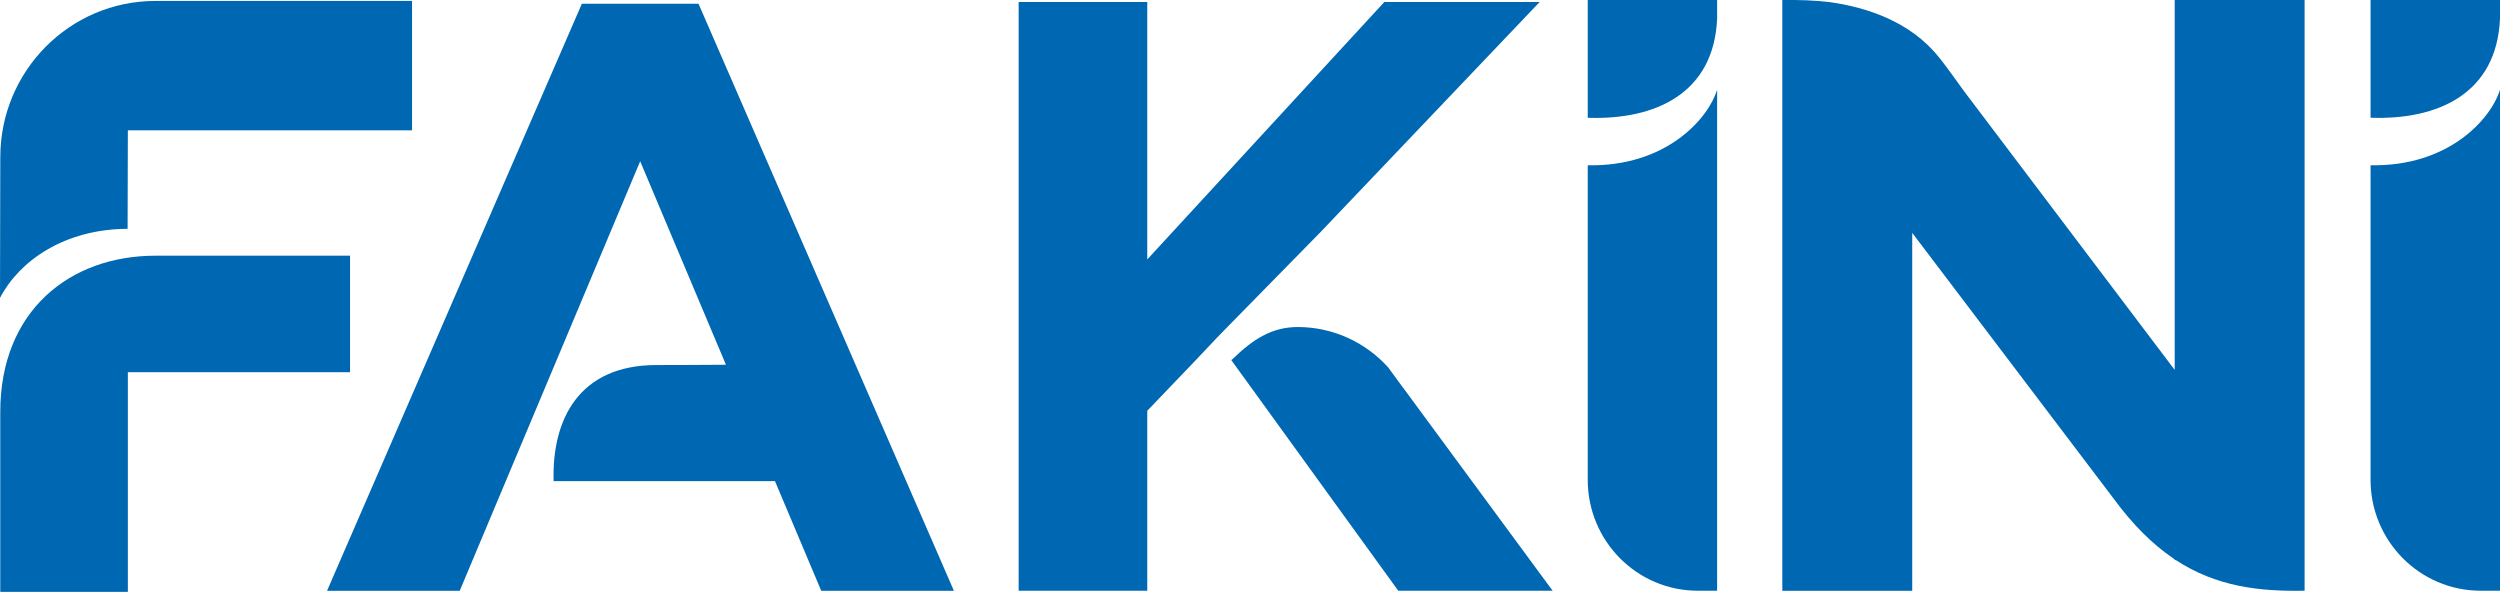
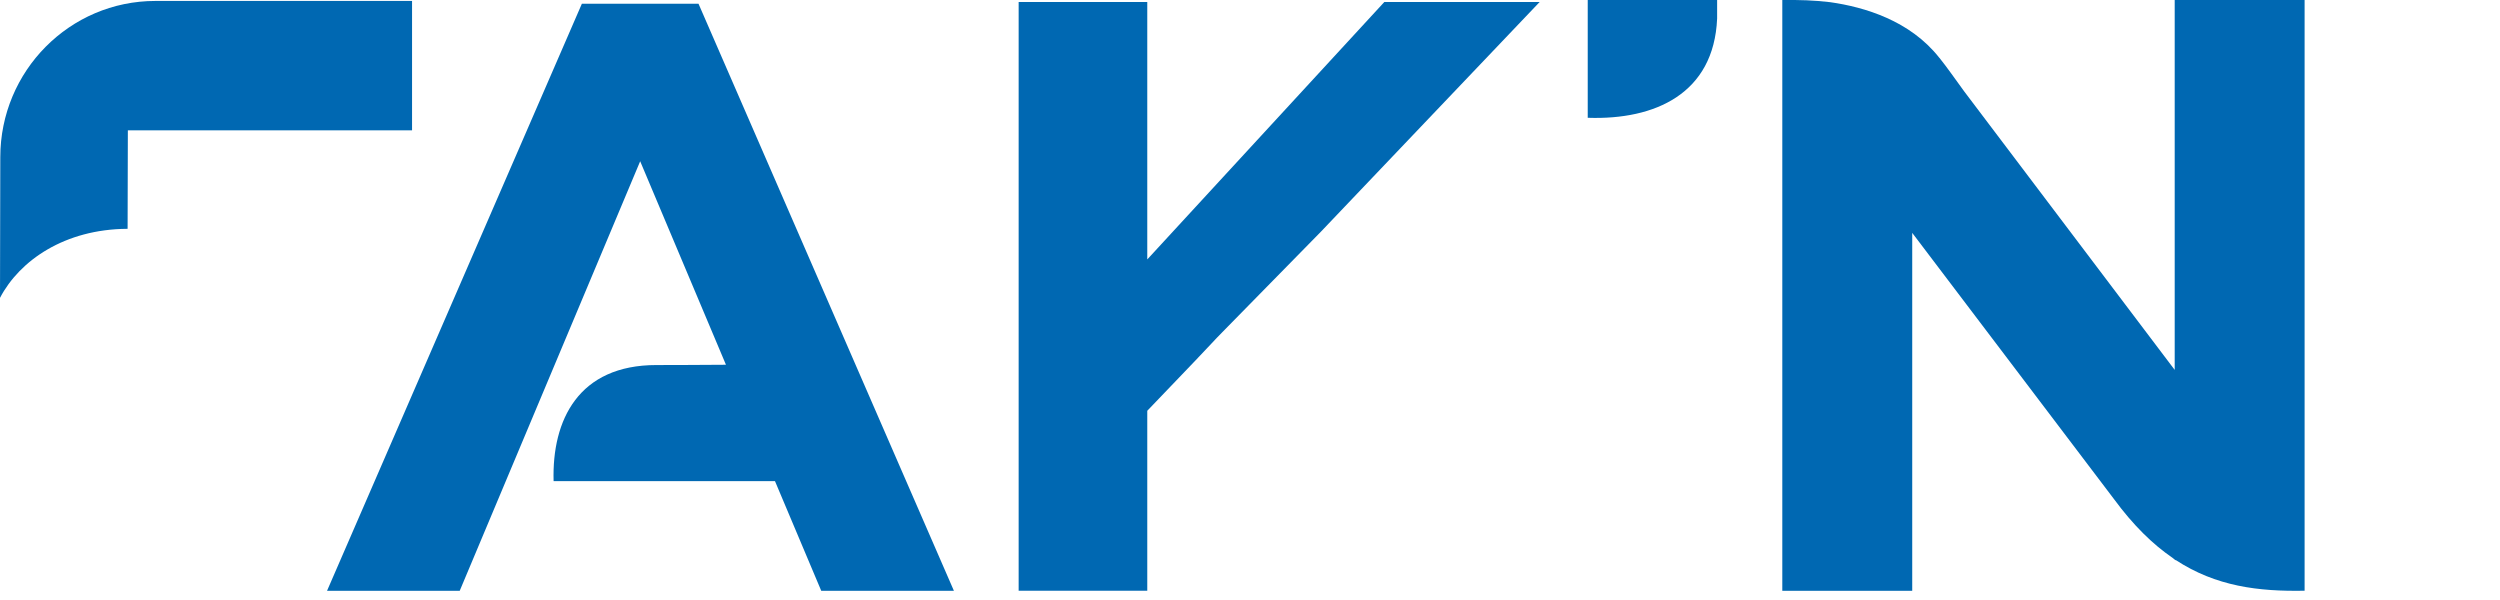
<svg xmlns="http://www.w3.org/2000/svg" width="100" height="24" viewBox="0 0 100 24" fill="none">
  <g clip-path="url(#clip0_3026_257)">
-     <path d="M94.822 0V4.71H94.842C97.503 4.8 99.871 3.757 100 0.742V0H94.822Z" fill="#0068B2" />
-     <path d="M94.822 6.61V19.192C94.822 21.643 96.796 23.629 99.229 23.629H100V3.587C99.636 4.773 97.933 6.671 94.822 6.61Z" fill="#0068B2" />
    <path d="M63.509 0V4.712H63.527C66.187 4.8 68.556 3.757 68.685 0.742V0H63.509Z" fill="#0068B2" />
-     <path d="M63.509 6.611V19.193C63.509 21.644 65.482 23.629 67.911 23.629H68.685V3.59C68.32 4.774 66.619 6.674 63.509 6.611Z" fill="#0068B2" />
-     <path d="M56.108 15.485H56.105L55.523 14.691C54.631 13.704 53.332 13.081 51.912 13.081C50.86 13.081 50.099 13.588 49.305 14.362C49.29 14.377 49.27 14.388 49.252 14.4L49.249 14.397V14.4L55.93 23.629H62.105L56.108 15.486V15.485Z" fill="#0068B2" />
    <path d="M55.372 0.081L45.891 10.377V0.081H40.746V23.629H45.891V16.431L47.834 14.402L47.91 14.323L47.92 14.31L47.956 14.273L48.593 13.599V13.598L48.678 13.508L48.755 13.43L48.861 13.32L52.839 9.265L61.585 0.081H55.372Z" fill="#0068B2" />
-     <path d="M0.011 16.479V23.674H5.114V14.888H14.002V10.228H6.216C2.788 10.228 0.011 12.438 0.011 16.479Z" fill="#0068B2" />
    <path d="M6.215 0.038C2.79 0.038 0.012 2.838 0.012 6.289L0 11.914C0.791 10.406 2.598 9.172 5.075 9.153H5.104L5.114 5.213H16.482V0.038H6.215Z" fill="#0068B2" />
    <path d="M86.988 -0V14.796L78.574 3.664C78.193 3.143 77.886 2.698 77.578 2.315C77.576 2.315 77.575 2.315 77.573 2.312C76.407 0.827 74.585 0.282 73.205 0.087C72.585 0.012 71.947 -0.009 71.292 0.001V23.631H76.489V9.315L84.562 19.967C85.332 21.014 86.109 21.771 86.906 22.317C86.947 22.348 86.986 22.383 87.024 22.413V22.398C88.644 23.459 90.34 23.663 92.184 23.629V-0H86.988Z" fill="#0068B2" />
    <path d="M38.156 23.631L27.94 0.149H23.275L13.082 23.631H18.389L25.607 6.45L29.038 14.59L27.456 14.599L26.26 14.602C23.145 14.599 22.073 16.796 22.144 19.245H30.999L32.85 23.633H38.158L38.156 23.631Z" fill="#0068B2" />
  </g>
  <defs>
    <clipPath id="clip0_3026_257">
      <rect width="100" height="23.674" fill="white" />
    </clipPath>
  </defs>
</svg>